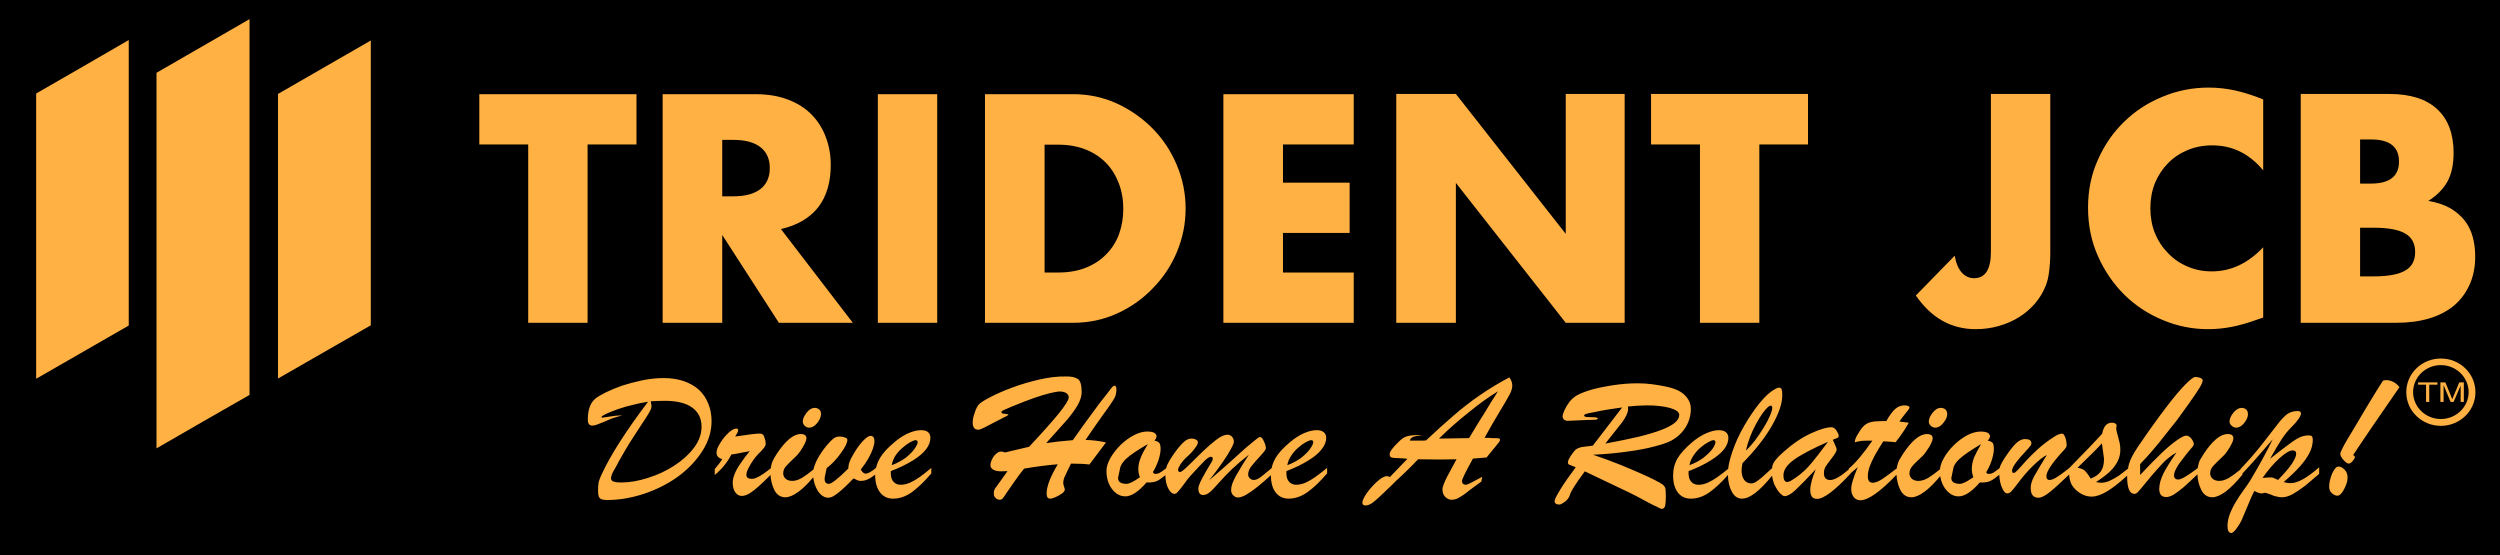
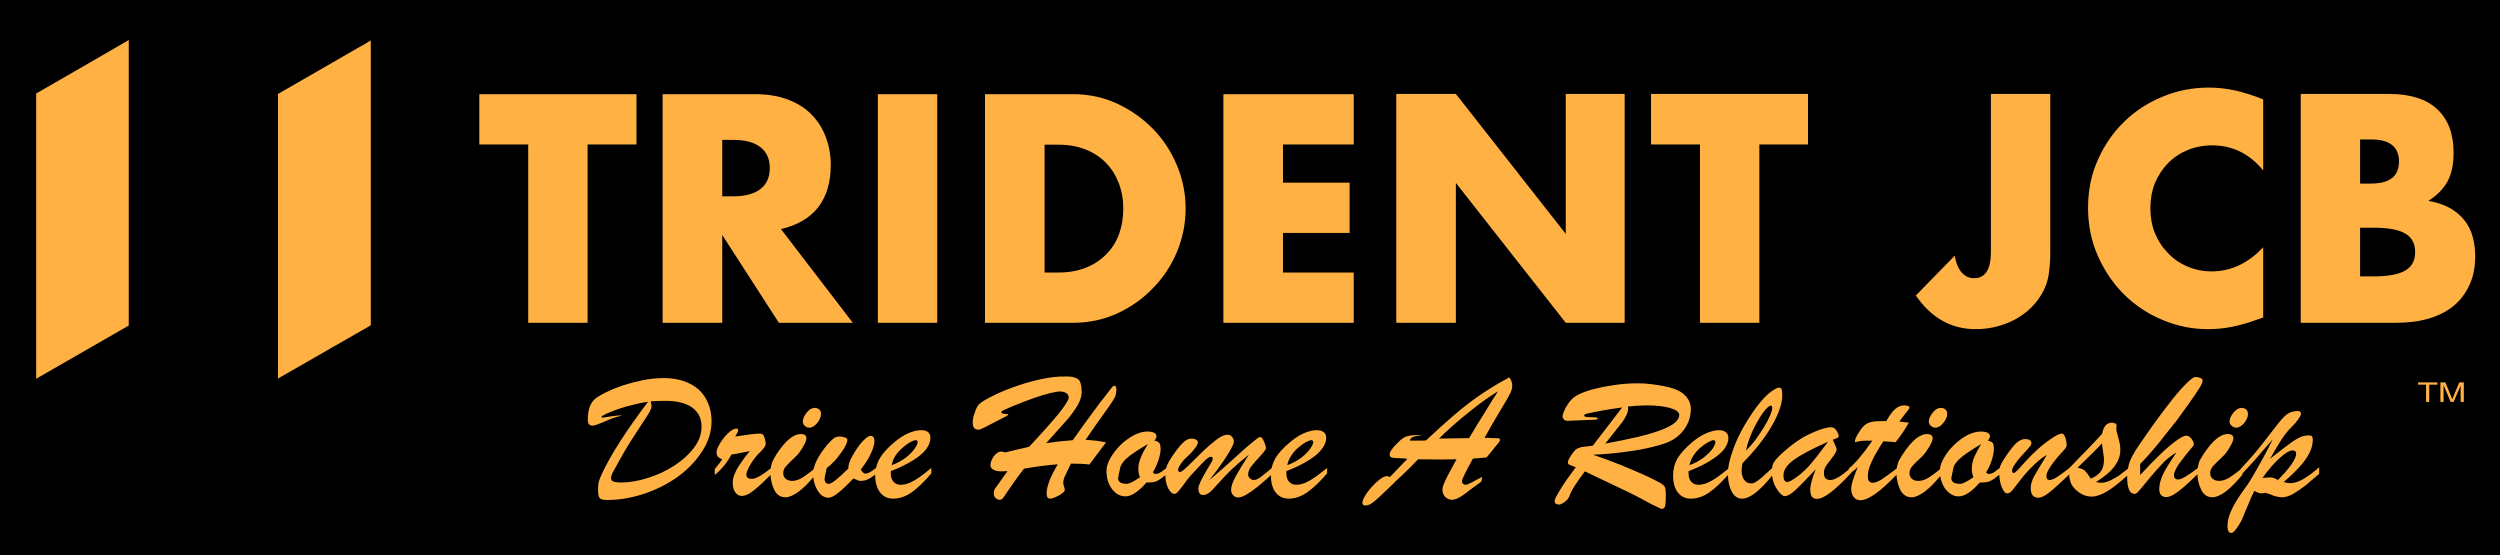
<svg xmlns="http://www.w3.org/2000/svg" viewBox="0 0 1099 244" width="1099" height="244">
  <title>Trident JCB_Master_Horizontal_Black_New</title>
  <defs>
    <clipPath clipPathUnits="userSpaceOnUse" id="cp1">
-       <path d="m661.5-300v805.5h-805.5v-805.5z" />
-     </clipPath>
+       </clipPath>
    <clipPath clipPathUnits="userSpaceOnUse" id="cp2">
      <path d="m661.5-300v805.5h-805.5v-805.5z" />
    </clipPath>
    <clipPath clipPathUnits="userSpaceOnUse" id="cp3">
      <path d="m661.5-300v805.5h-805.5v-805.5z" />
    </clipPath>
  </defs>
  <style>		.s0 { fill: #000000 } 		.s1 { fill: #ffb143 } 	</style>
  <g id="layer-MC0">
    <path id="path1" class="s0" d="m-896 1518h2560v-2560h-2560z" />
    <g id="Clip-Path: path2" clip-path="url(#cp1)">
-       <path id="path2" class="s1" d="m68.8 197.1v-165.1c13.5-7.8 27.1-15.6 40.9-23.6v165.2c-13.5 7.7-27.1 15.5-40.9 23.5z" />
-     </g>
+       </g>
    <g id="Clip-Path: path4" clip-path="url(#cp2)">
      <path id="path4" class="s1" d="m163 143c-13.5 7.7-27 15.5-40.8 23.4v-125.1q20.1-11.6 40.8-23.5z" />
    </g>
    <g id="Clip-Path: path6" clip-path="url(#cp3)">
      <path id="path6" class="s1" d="m56.6 143.1c-13.4 7.7-26.9 15.5-40.7 23.4v-125.4c13.5-7.7 27-15.6 40.7-23.5z" />
    </g>
    <path id="path8" class="s1" d="m258.3 63.5v78.4h-26.1v-78.4h-21.5v-22.1h69.1v22.1zm116.6 78.4h-32.5l-24.9-38.6v38.6h-26.2v-100.5h40.7q8.4 0 14.7 2.5 6.2 2.4 10.3 6.7 4.1 4.3 6.1 9.9 2.1 5.6 2.1 12 0 11.4-5.5 18.6-5.6 7.1-16.4 9.6zm-57.4-55.6h4.9q7.8 0 11.9-3.2 4.1-3.2 4.1-9.2 0-6-4.1-9.2-4.1-3.2-11.9-3.2h-4.9zm94.5-44.9v100.5h-26.1v-100.5zm21 0h38.7q10.3 0 19.3 4.1 9 4.2 15.7 11 6.8 6.9 10.6 16 3.9 9.2 3.9 19.2 0 9.8-3.8 19-3.8 9.1-10.6 16-6.7 7-15.7 11.1-9 4.1-19.4 4.1h-38.7zm26.2 78.4h6q6.8 0 12.1-2.1 5.3-2.1 9-5.9 3.7-3.7 5.6-8.8 1.9-5.2 1.9-11.3 0-6-2-11.2-2-5.2-5.6-8.9-3.7-3.8-9-5.9-5.4-2.1-12-2.1h-6zm135.9-56.3h-31.1v16.8h29.3v22.1h-29.3v17.4h31.1v22.1h-57.3v-100.5h57.3zm18.7 78.4v-100.6h26.2l48.3 61.5v-61.5h25.9v100.6h-25.9l-48.3-61.5v61.5zm159.6-78.4v78.4h-26.1v-78.4h-21.5v-22.2h69v22.2zm127.9-22.2v69.8q0 4.4-0.5 8.1-0.4 3.7-1.5 6.4-1.7 4.3-4.7 7.8-3 3.5-7 6-4 2.5-8.9 3.9-4.9 1.4-10.2 1.4-16.1 0-26.3-14.8l17.1-17.5q0.7 4.5 2.9 7.2 2.3 2.7 5.6 2.7 7.4 0 7.4-11.6v-69.4zm93.6 33.6q-9.1-11-22.4-11-5.9 0-10.9 2.1-5 2.1-8.6 5.8-3.6 3.7-5.7 8.7-2 5.1-2 11 0 6 2 11 2.1 5.1 5.8 8.8 3.6 3.8 8.6 5.9 4.9 2.1 10.6 2.1 12.6 0 22.6-10.6v30.9l-2.7 0.9q-6 2.2-11.2 3.2-5.2 1-10.3 1-10.4 0-19.9-4-9.5-3.9-16.8-11-7.3-7.2-11.7-17-4.4-9.8-4.4-21.4 0-11.6 4.4-21.2 4.3-9.7 11.6-16.7 7.2-7 16.8-10.9 9.6-4 20.2-4 6 0 11.8 1.3 5.8 1.3 12.2 3.9zm16.5-33.6h38.9q13.9 0 21.1 6.7 7.2 6.7 7.2 19.2 0 7.6-2.7 12.6-2.8 5-8.4 8.5 5.6 1 9.6 3.2 3.9 2.3 6.4 5.5 2.4 3.1 3.5 7.1 1.1 4 1.1 8.6 0 7.1-2.5 12.5-2.5 5.5-6.9 9.2-4.5 3.7-10.9 5.6-6.4 1.9-14.4 1.9h-42zm26.1 39.4h4.8q12.3 0 12.3-9.7 0-9.7-12.3-9.7h-4.8zm0 40.8h5.8q9.8 0 14.1-2.6 4.3-2.5 4.3-8.1 0-5.6-4.3-8.1-4.3-2.6-14.1-2.6h-5.8z" />
    <path id="Path 1" fill-rule="evenodd" class="s1" d="m1074.2 176.7v-7.4l3.1 7.4h1.3l3.1-7.2v7.2h1.4v-8.6h-2l-2.5 6-0.6 1.4-0.5-1.3-2.5-6.1h-2.2v8.6zm-6.3 0v-7.6h3.6v-1h-8.5v1h3.5v7.6zm-348.7 41.3q2.3 1.2 5 2.7 2.8 1.5 4.4 2.2 1.5 0.8 1.9 0.8 1.1 0 1.5-1.3 0.3-1.4 0.3-4.1 0-2.5-0.2-3.6-0.3-1-1.2-1.7-0.9-0.7-3.9-2.2-2.1-1.1-5.8-2.7-3.8-1.7-9.2-3.9-5.5-2.2-11.7-4.3 8.4-0.4 15.2-1.4 6.8-0.9 11.6-2.2 4.8-1.2 7.2-2.4 2.8-1.4 4.9-3.7 2.1-2.3 3.1-5 1-2.6 1-5.5 0-2.9-2-5.3-2-2.4-5.7-3.6-1.4-0.5-3.9-1-2.5-0.5-5.5-0.9-3-0.4-6.2-0.4-5.3 0-10.6 0.8-5.4 0.8-9.8 2-4.3 1.3-6.4 2.5-1.9 1.1-3.3 2.9-1.4 1.9-2.2 3.7-0.8 1.9-0.8 2.5 0 0.9 0.6 1.5 0.5 0.5 1.4 0.6 0.7 0 2.5-0.1 1.8-0.1 4.4-0.2 4.6-0.2 5.6-0.2 1-0.1 1-0.5 0-0.4-0.8-0.5-0.7-0.1-2.1-0.1-1.3 0-2.2-0.1-0.9-0.2-0.9-0.6 0-0.5 0.7-0.7 0.7-0.3 2.5-0.6 1.9-0.4 4.5-0.9 2.6-0.5 9-1.4-2.1 2.8-5.9 7.7-3.8 4.9-7 9.1-4 0.5-4.8 0.6-0.9 0.2-1.6 0.5-0.8 0.3-1.4 0.9-0.6 0.6-1.7 2.2-1.3 1.9-1.4 2.8-0.2 0.9 0.4 1.3 0.6 0.3 3 1.2-4.3 5.7-6.8 9.8-2.5 4.1-2.5 5 0 1.6 2.1 1.6 0.7 0 2.4-1.2 1.7-1.3 2.2-3 0.7-2.5 6.6-10.4l15.3 7.3q4.9 2.3 7.2 3.5zm-1.1-39.5q1.8-0.2 3.2-0.2 1.4-0.1 2.6-0.1 6 0 10.1 1.1 4.2 1.2 4.2 3.1 0 1.8-2 3.5-2 1.6-5.9 3.1-3.9 1.5-10 3-6 1.4-14.6 3 1.9-2.4 4.1-5.2 2.2-2.8 3.4-4.3 1.1-1.6 1.8-3 0.7-1.5 0.7-2.6 0-0.4 0-0.7 0-0.2-0.1-0.5 0.6 0 2.5-0.2zm-81.8 30.8q-0.8 1.5-1.5 3.2-0.7 1.7-0.7 2.6 0 2.2 1.3 3.4 1.3 1.2 2.7 1.2 1.1 0 2.2-0.4 1.1-0.5 2.5-1.4 1.4-0.9 3.2-2.4 1.9-1.4 5.2-3.8l0.4-2.1q-6.3 3.5-7.1 3.5-1.8 0-1.8-1.7 0-1.1 4.8-9.8l6-0.5q1.5-1.9 3.1-3.8 1.6-1.9 2.2-2.7 0.6-0.8 0.6-1.1 0-0.7-0.5-0.8-0.5-0.1-2.8-0.1-0.9 0-1.6-0.1-0.8 0-1.9 0 3.4-6.2 6.8-11.8 3.4-5.6 4.4-7.6 1-2 1-3.6 0-1.9-1.3-3.6-6.8 3.6-12.9 7.8-6.1 4.2-11.5 8.9-5.5 4.7-12.2 11-0.7 0.1-2.3 0.1-1.7 0-2.7 0-0.9 0-2.1 0 0.1-1 1.3-1.6 1.3-0.5 4.3-0.9-5.1 0-6.9 0.6-1.8 0.5-3.8 2.6-3.8 3.6-3.8 5.3 0 1.1 0.8 1.4 0.9 0.3 3.2 0.3 2.4 0.1 3.8 0.3l-7.7 8q-0.8-0.4-1.3-0.4-1.6 0-4.2 2.3-2.5 2.2-4.6 5.1-2 2.9-2 4.3 0 1.2 1.4 1.2 1.3 0 2.8-1 1.5-1.1 2.9-2.4 1.3-1.3 5.9-5.6 0.7-0.7 1.9-1.9 1.2-1.1 2.9-2.7 1.7-1.6 3.6-3.5 1.8-1.9 3.1-3.2 6.2 0.1 9.7 0.1 2.3 0 7.2-0.1-3.2 5.8-4 7.4zm2.5-22.3q3-2.7 6.8-5.7 3.8-3.1 6.9-5.3 3.1-2.2 6-4-1.5 2.5-2.8 4.4-1.2 2-2.9 4.8-1.8 2.8-3.2 5.1-1.5 2.4-3.8 6.3l-13.2 0.2q3.2-3.2 6.2-5.8zm-63.6 15.4q3.9-2.4 5.8-4.9 2-2.5 2-5 0-1.7-1.2-2.6-1.1-0.8-3-0.8-2.4 0-5.5 1.3-3 1.3-6.1 3.9-4.6 3.8-6.5 7.1-1.2 2.1-1.7 4.4-3.3 2.8-4.9 4-1.7 1.2-2.9 1.2-1 0-1.7-0.7-0.8-0.6-0.8-1.7 0-1.8 1.3-3.5 1.3-1.7 3.9-4.5 2.6-2.8 2.6-3.5 0-1.2-0.9-3.1-0.8-1.9-1.7-1.9-0.5 0-2.3 1.5-1.7 1.4-4.1 3.4-2.3 2.1-6.3 5.7-4 3.6-9.6 8.4 3.7-4.7 6-8.1 2.3-3.3 3.5-5.6 1.3-2.3 1.3-3.2 0-1.3-0.8-2.2-0.8-0.9-2-0.9-2 0-4.9 2.2-2.9 2.2-6.2 5.4-3.4 3.3-6.2 6.1-2.8 2.7-3.5 2.7-0.9 0-0.9-1 0-0.8 1.1-2.5 1.2-1.7 2.4-2.8 2.3-2 3.7-3.9 1.5-1.9 1.5-2.8 0-0.8-0.8-1.2-0.8-0.5-2-0.5-1.9 0-3.6 1.7-1.8 1.6-4.5 5.5-1.8 2.6-2.6 4.4-0.3 0.7-0.5 1.5-1.5 1.1-1.9 1.4-0.6 0.4-1.2 0.7-0.7 0.3-1.4 0.3h-0.6l-0.7-0.7q1.5-2.5 2.5-5.4 0.9-2.9 0.9-4.8 0-2-0.6-2.7-0.6-0.7-2.1-1 0.9-1.1 0.9-1.9 0-1-1.1-1.6-1.1-0.5-3-0.5-2.7 0-5.8 1.6-3.2 1.7-5.9 4.3-2.7 2.7-4.5 5.8-1.7 3.1-1.7 5.6 0 3.2 1.1 5.7 1.1 2.5 3 4 1.9 1.5 4.2 1.5 4 0 9.3-6.1 3.1 0.1 4.7-0.7 1.4-0.7 3.6-2.5 0 3.2 1.2 5.7 1.3 2.5 2.8 2.5 0.7 0 1.4-0.8 0.8-0.8 2.5-3.1 1.7-2.4 3-3.9 4.8-5.2 6.5-6.9 1.7-1.6 2.6-1.6 0.8 0 0.8 0.8 0 0.7-0.2 1-2.9 4.8-4.5 7.8-1.6 3.1-1.6 4.3 0 2.9 2.1 2.9 2 0 4.2-2.4 1.2-1.3 3.3-3.6 2-2.3 5.2-5.4 3.2-3 7.4-6.3-1.4 2.2-3.1 4.9-1.6 2.7-2.7 4.6-1 1.9-1.5 3.3-0.5 1.4-0.5 2.7 0 1.4 0.9 2.3 0.9 1 2.1 1 1.4 0 3.6-1.2 2.1-1.2 5-3.5 2.7-2.2 5.9-5.1v0.1q0 4.8 2.1 7.5 2.1 2.7 5.7 2.7 4.2 0 8.2-2.8 4.1-2.9 8.7-8.3v-2.4q-3.1 2.5-5.2 4-2.1 1.5-4.3 2.5-2.1 0.9-4.1 0.9-1.9 0-3.1-1.3-1.2-1.3-1.2-3.7v-1q5.7-2.2 9.7-4.7zm-7.5-2.2q1.3-2 3-3.4 1.7-1.5 3.3-2.4 1.7-0.9 2.4-0.9 0.9 0 0.9 0.9 0 0.9-1.3 2.8-1.2 1.8-3.8 3.9-2.6 2-6.3 3.4 0.4-2.3 1.8-4.3zm-66.2 0.9q-1.1 2.6-1.1 5.1 0 1.7 0.7 3.6-4.1 2.9-5.9 2.9-3.7 0-3.7-2.6 0-0.3 1-4.8 0.6-1.6 2.2-3.3 1.7-1.6 4.1-3.2 2.4-1.6 5.8-3.6-2.1 3.4-3.1 5.9zm-58.7-18.4q0.5-0.3 0.5-0.4 0-0.2-1-0.3-0.9-0.1-1.5-0.2-0.6-0.2-0.6-0.8 0-0.4 4.4-2.2 6.1-2.5 10.1-3.9 4-1.4 7-2.1 2.9-0.7 4.2-0.7 1.2 0 2 0.3 0.9 0.3 1.4 0.9 0.5 0.6 0.5 1.5 0 1.5-4.3 6.9-4.4 5.4-13.1 14.7l-10.6 2.5q-1-0.4-1.7-0.4-1.1 0-2.2 1-1.1 0.9-1.8 2.4-0.7 1.4-0.7 2.7 0 1.1 1.3 1.9 1.3 0.7 3.5 0.7 1.6 0 2.7-0.1-1 1.4-2.9 4.1-2 2.7-2.6 3.6-0.5 1-0.5 1.4 0 0.4 0 0.9 0 0.4 0.1 0.8 0.1 0.4 0.5 0.8 0.8 1 2 1 0.7 0 1.3-0.6 0.5-0.6 1.8-2.6 1.2-1.8 3.2-4.6 1.9-2.8 4.4-5.9 8.3-1.4 14.8-1.9-4.9 8.2-4.9 12.8 0 2.3 1.5 2.3 0.9 0 2.5-0.7 1.6-0.7 2.8-1.6 1.2-0.9 1.2-1.7 0-0.1-0.3-1.2-0.4-1-0.4-1.7 0-1 0.4-2.2 0.5-1.2 1.2-2.6 0.6-1.3 1.8-3.7 5.1 0 8.1 0.4l7.3-9.7q-4.4-1-9-1.1 2.5-3.7 4.4-6.4 1.9-2.7 3.9-5.5 2-2.7 3.1-4.4 0-0.1 0.7-1.1 0.7-1 1.1-2.1 0.3-1 0.4-2.6-0.1-1.4-0.6-1.7-0.6-0.2-1.4 0.7-0.4 0.5-2.7 3.5-2.4 2.9-5.7 7.5-3.4 4.5-8.8 12.2-4.7 0.5-6.4 0.6-1.7 0.2-5.3 0.7 6.8-7.5 9.4-10.5 2.5-3 4.4-6.1 1.8-3.2 1.8-5.8 0-4.7-1.7-5.8-1.8-1.2-5.3-1.1-5.2-0.1-11.4 1.3-6.2 1.4-11.9 3.5-5.7 2.1-9.7 4.2-4.1 2.1-5.2 3.3-1 1.1-1.8 3.6-0.9 2.4-0.9 4.3 0 1.6 0.6 2.4 0.6 0.8 1.9 0.8 0.7 0 2.7-1l8.7-4.5q0.9-0.4 1.3-0.7zm-41.5 19.7q3.9-2.4 5.8-4.9 1.9-2.5 1.9-5 0-1.7-1.1-2.6-1.1-0.8-3-0.8-2.4 0-5.5 1.3-3 1.3-6.1 3.9-4.6 3.8-6.5 7.1-1.2 2.1-1.7 4.3-1.6 1.3-2.7 1.9-1.1 0.6-1.9 0.6-1.1 0-2.1-1.8 1.9-2.4 3.3-4.8 1.3-2.3 2-4.3 0.7-2 0.7-3.4 0-2.3-1.8-2.3-1.1 0-3.5 2.5-2.3 2.6-4.2 6-2 3.3-2 5.9-6.8 6.7-8.5 6.7-1.9 0-1.9-2.2 0-0.8 0.2-1.4l0.7-3.3q3.6-2.8 6.3-6.7 2.8-3.8 2.8-5.8 0-0.6-1.1-1-1.1-0.4-2.3-0.4-1.5 0-2.6 0.8-1.1 0.8-3 3-4.9 6-5.9 10.7-3.1 2.5-5.1 3.7-2.3 1.3-4.2 1.3-1.8 0-2.9-0.9-1.1-1-1.1-2.4 0-1.7 1.1-3 1.1-1.3 4.6-4.6 1.3-1.2 2.9-3.9 1.6-2.7 1.6-3.9 0-1.9-2.5-1.9-4.8 0-10.6 8.8-1.2 1.9-1.6 2.8-0.5 0.9-0.8 2.4-0.1 0.5-0.2 1.1-5.9 4.7-8.3 4.6-2.4 0-2.4-1.8 0-1.4 1.5-4 1.5-2.7 3.6-5 1.9-1.8 2.6-2.8 0.8-1 0.8-1.8 0-1.3-0.5-2.6-0.4-1.4-1.1-1.7-0.3-0.2-1.2-0.2-2.2 0-10.6 1.3 1.3-2.1 1.3-2.7 0-0.8-0.8-0.8-0.6 0-1.2 0.3-1.4 0.6-3.2 2.5-1.8 1.9-3 4.1-1.3 2.1-1.3 3.6 0 1.2 0.6 1.9 0.6 0.6 1.9 1.1-1.1 1.7-3.3 4.3v2.6q4.8-4 7.3-9 0.9-0.1 2.5-0.4 1.6-0.3 3-0.6 1.4-0.2 2.6-0.5-2.2 2.6-3.9 5.2-1.8 2.5-2.7 4.7-0.9 2.2-0.9 3.9 0 2.9 1.2 4.4 1.1 1.5 2.8 1.5 1.5 0 3.4-1.1 1.9-1.2 4.1-3.2 2-1.8 5.1-4.9 0.2 3.4 1.6 6.4 1.6 3.4 5 3.4 2.4 0 5.8-2.5 3-2.2 6.4-6.3 0.3 3.1 1.9 5.8 2 3.2 4.8 3.2 1.6 0 4.2-2.1 2.7-2.1 6.8-6.4 2.1 1.1 2.9 1.1 2.1 0 3.4-0.7 1.2-0.5 3.3-2.1-0.1 0.2-0.1 0.4 0.1 4.8 2.2 7.5 2.1 2.7 5.7 2.7 4.2 0 8.2-2.8 4-2.9 8.6-8.3v-2.4q-3 2.5-5.1 4-2.1 1.5-4.3 2.5-2.1 0.9-4.1 0.9-1.9 0-3.1-1.3-1.2-1.3-1.2-3.7v-1q5.7-2.2 9.7-4.7zm-7.6-2.2q1.4-2 3.1-3.4 1.7-1.5 3.3-2.4 1.7-0.9 2.4-0.9 0.9 0 0.9 0.9 0 0.9-1.3 2.8-1.2 1.8-3.8 3.9-2.6 2-6.3 3.4 0.4-2.3 1.7-4.3zm-34.4-14.3q1.6-2.1 1.6-3.8 0.1-1.4-0.8-2.1-0.8-0.7-2-0.7-1.8 0-3.5 2.1-1.7 2.2-1.7 3.9 0 1.1 0.9 1.9 0.9 0.8 1.9 0.8 1.9 0 3.6-2.1zm-92.8-4q2.2-1 5.3-2.1 3.2-1.1 6.7-1.9 3.5-0.9 6.4-1.3-14.6 19.3-20.4 31.9-0.9 1.9-1.3 3.3-0.3 1.4-0.3 3.7 0 1.8 0.3 2.7 0.4 1 1.3 1.3 0.9 0.3 2.4 0.3 8 0 16.4-2.8 8.3-2.8 14.9-7.6 6.6-4.9 10.6-11.2 4-6.3 4-13 0-4.4-1.5-7.9-1.4-3.5-4.1-6-2.7-2.4-6.7-3.8-4-1.3-8.7-1.3-4.7 0-9.5 1-4.7 1-8.7 2.3-4 1.4-7.1 2.9-3.2 1.6-4.6 2.7-3.5 2.7-3.5 9.4 0 2.6 2 2.6 0.7 0 1.6-0.3 0.9-0.3 2.9-1.1 2.1-0.9 4-1.7 2-0.7 4.7-1.4-2.4 0-5.4 0.5-2.9 0.5-3.3 0.5-0.5 0-0.5-0.3 0-0.4 2.1-1.4zm713.3 28.2q-2.3 1.3-4.2 1.3-1.8 0-2.9-0.9-1.1-1-1.1-2.4 0-1.7 1.1-3 1.1-1.3 4.6-4.6 1.3-1.2 2.9-3.9 1.6-2.7 1.6-3.9 0-1.9-2.5-1.9-4.8 0-10.6 8.8-1.2 1.9-1.7 2.8-0.4 0.9-0.7 2.4-0.1 0.5-0.2 1-6.6 5-8.5 5-1.9 0-1.9-1.9 0-1.2 1-3 0.9-1.8 2.7-4 1.7-2.3 4.6-5.7 0.4-0.6 0.4-1 0-0.9-1-2.3-1.1-1.4-2.3-1.4-1.3 0-4.1 2-2.8 1.9-6.7 5.6-4 3.8-9.5 9.7v-4.8q3.3-3.4 5.8-6.4 2.6-3 5.6-6.9 3.1-3.8 4.7-5.9 1.5-2.1 5.2-7.2 3.4-4.8 4.8-7.1 1.4-2.3 1.4-3.3 0-0.5-0.8-1-0.9-0.4-2.3-0.5-1.2-0.1-4.5 3.3-3.4 3.4-8.4 10-5.1 6.6-12.2 17-3.4 5-4.2 8-0.3 1-0.4 2-2.4 1.9-4.2 3.2-2.1 1.3-4 2.2-1.9 0.8-3.6 0.8-0.9 0-2.3-0.3 3.6-2.3 6-4.5 2.3-2.2 3.5-4.6 1.2-2.4 1.2-5 0-1.7-0.3-3.1-0.3-1.4-0.9-3.5-0.6-2-0.6-2.8 0-0.8 0.2-1.3l-0.3-0.8q-1-0.5-1.8-0.5-3.4 0-4.3 4.9-4 4.4-14.5 15.1-3.7 2.9-5.5 4-1.9 1.2-3.1 1.2-1.4 0-1.4-1.7 0-3 7.1-10.8 1.8-1.8 1.8-2.6 0-1.9-0.6-3.6-0.7-1.7-1.3-1.7-1.4 0-3.6 1.4-3.9 2.5-6.9 5.2-3 2.7-5.3 5.2-2.2 2.5-3.6 4-1.4 1.5-1.9 1.5-0.8 0.1-0.8-1.1 0-2.1 6.5-9 1-1 1.2-1.4 0.4-0.3 0.6-0.8 0.2-0.4 0.2-0.8 0-0.9-0.8-1.4-0.7-0.4-2.1-0.4-1.8 0-3.9 1.9-2 2-4.8 6.2-1.5 2.3-2 3.5-0.2 0.5-0.4 1.2-1.5 1.1-2 1.5-0.5 0.4-1.2 0.7-0.7 0.3-1.3 0.3h-0.7l-0.7-0.7q1.6-2.5 2.5-5.4 0.9-2.9 0.9-4.8 0-2-0.5-2.7-0.6-0.7-2.2-1 1-1.1 1-1.9 0-1-1.1-1.6-1.1-0.5-3-0.5-2.7 0-5.9 1.6-3.1 1.7-5.8 4.3-2.8 2.7-4.5 5.8-1.5 2.6-1.7 4.9-3.2 2.6-5.2 3.8-2.3 1.3-4.3 1.3-1.7 0-2.8-0.9-1.1-1-1.1-2.4 0-1.7 1.1-3 1-1.3 4.6-4.6 1.2-1.2 2.9-3.9 1.6-2.7 1.6-3.9 0-1.9-2.5-1.9-4.8 0-10.6 8.8-1.2 1.9-1.7 2.8-0.4 0.9-0.8 2.4-0.1 0.5-0.2 1.1-4 3.1-6.4 4.7-2.5 1.6-4.1 1.6-2.2 0-2.2-2.8 0-2 0.8-4.3 0.8-2.2 2.3-5 1.5-2.7 3.7-6.1 1.1 0 1.9 0.1 0.8 0.1 1.6 0.1 0.7 0.1 1.9 0.2 3.5-4.4 5.8-8.6-0.6-0.1-1.7-0.2-1.1-0.1-2.4-0.3 0.9-1.4 2.6-3.5 1.8-2.1 1.8-2.6 0-1-2.3-1-2.2 0-4 1.6-1.7 1.5-3.9 5.3h-1.7q-3.2 0-4.9 0.4-1.7 0.4-2.9 1.4-1.3 1.1-2.6 3.3-1.7 2.6-1.7 3.9 0 0.3 0.2 0.3 0.2 0 0.6-0.2 0.4-0.1 0.9-0.2 1.2-0.3 3.6-0.3 0.7 0 1.3 0 0.5 0 1.1 0-6.1 8.8-10.4 12.3v0.4q-5.4 4.6-8.1 4.6-2.8 0-2.8-3 0-1.7 0.8-3 0.8-1.2 2.8-3.8 2-2.6 2-3.6 0-0.4-0.3-1.1-0.2-0.6-0.7-1.6-0.4-0.9-0.7-1.6 1.4-0.5 2-0.8 0.6-0.3 0.6-1 0-0.5-0.5-1.4-0.4-0.9-1.1-1.6-0.8-0.7-1.6-0.7-3.2 0-9 2.7-5.8 2.6-12 8.1-2.4 2.1-3.4 3.4-1.1 1.3-1.5 2.6-0.1 0.6-0.2 1.2-3.3 3-4.4 4-1.3 1.1-2.5 1.9-1.2 0.8-2.2 0.8-2 0-3.2-1.6-1.1-1.6-1.1-4.1 0-1.1 0.4-3.2 8.3-8.4 12.9-16.4 4.6-8 4.6-13.5 0-1.8-0.3-2.6-0.3-0.7-1.1-0.7-0.7 0-1.9 0.7-3.1 1.7-6.6 6-3.5 4.3-6.8 10-3.3 5.7-5.2 11.3-1.5 4.3-1.9 7.7-2.7 2.2-4.7 3.6-2.1 1.5-4.3 2.5-2.1 0.9-4.1 0.9-1.9 0-3.1-1.3-1.2-1.3-1.2-3.7v-1q5.8-2.2 9.7-4.7 3.9-2.4 5.9-4.9 1.9-2.5 1.9-5 0-1.7-1.2-2.6-1.1-0.8-3-0.8-2.4 0-5.4 1.3-3.1 1.3-6.2 3.9-4.5 3.8-6.5 7.1-2 3.4-2 7.6 0 4.8 2.1 7.5 2.1 2.7 5.7 2.7 4.2 0 8.2-2.8 3.8-2.7 8.1-7.6 0.1 4.4 1.7 7.3 1.6 3.1 4.5 3.1 5.1 0 13.2-10.1 0.2 1.8 0.9 3.6 1.1 2.4 2.4 3.9 1.4 1.5 2.2 1.5 1.9 0 4.8-2.7 2.9-2.7 8.9-9.1-2.4 5.9-2.4 9 0 2 0.7 3 0.7 1 2.3 1 4.4 0 14.7-11.1v-0.1l0.2-0.2q0.5-0.4 0.9-0.8 0.5-0.4 1-0.8 0.5-0.5 1.1-1-1.7 4.1-2.3 6.2-0.6 2-0.6 3.4 0 2.2 1.1 3.6 1.1 1.4 2.9 1.4 5.2 0 15.9-11.2 0.2 3.5 1.6 6.5 1.7 3.4 5 3.4 2.4 0 5.8-2.5 3.2-2.4 6.8-6.8 0.3 1.8 1 3.4 1.1 2.5 3 4 1.8 1.5 4.1 1.5 4 0 9.3-6.1 3.1 0.1 4.7-0.7 1.5-0.7 3.9-2.7 0.1 3.1 1.1 5.5 1.1 2.7 2.4 2.7 0.8 0 1.7-0.8 0.8-0.8 2.6-3.2 1.8-2.4 3.4-4.3 1.6-1.9 3.9-4.1 3.5-3.4 5.8-4.5-1.9 3.1-3.4 5.6-1.4 2.5-2.2 3.8-0.7 1.3-1.1 2.6-0.4 1.2-0.4 2.5 0 4.3 3.4 4.3 1.9 0 5-2.5 3-2.4 8.5-7.7 0.1 1.8 0.5 2.9 0.4 1.8 2.3 3.7 3.3 3.1 7.1 3.1 3 0 7.1-2.5 3.8-2.4 8.5-6.7 0 0.2 0 0.4 0 7.6 3.2 7.6 0.8 0 1.6-0.9 0.9-0.9 3.3-3.9 2.5-3.1 5.1-6 0.9-1 2.2-2.4 1.2-1.4 2.9-2.7 1.6-1.3 3.4-2.3-3.7 5.3-5.7 9.1-1.9 3.9-1.9 6.9 0 3.6 3.1 3.6 1.4 0 3.3-1.1 1.9-1.2 4.5-3.4 2.5-2.2 5.9-5.5 0.1 3.6 1.6 6.7 1.6 3.4 5 3.4 2.3 0 5.8-2.5 3.4-2.6 7.4-7.5v-0.5q4.7-4.9 13.3-15-3.6 7.5-10 18.3-0.8 1.3-2.7 3.9-1.9 2.6-3.4 5.1-1.6 2.6-2.7 5.4-1.1 2.8-1.1 5.5 0 3 1.8 3 0.4 0 1.4-1 1.8-2.2 3-4.6 1-2.3 2.7-6.4 1.6-4 2.9-6.5 1.9 1.1 3.4 1.1 0.1 0 1.4-0.3 0.7 0.2 1.9 0.6 1.2 0.5 2 0.8 0.8 0.2 1.7 0.4 0.9 0.2 1.7 0.2 2.2 0 4.8-1.4 2.6-1.5 5.6-3.8 2.9-2.4 6-5.1v-2.9q-7.9 7-12.6 7-1.5 0-3-0.5 4.2-3.6 7-6.7 2.8-3.1 4.3-6 1.5-2.9 1.5-5.9 0-1.1-0.4-1.5-0.3-0.4-1.4-0.4-1.8 0-3.6 0.7-1.8 0.8-3.6 2.1-1.8 1.3-4.7 3.5-2.9 2.3-5.1 4 2.9-5.2 5.1-8.6 2.2-3.3 4.5-5.5 1.8-1.8 2.9-3.4 1.1-1.6 1.1-2.4 0-1.1-1.4-1.1-2.7 0-4.6 1.3-1.8 1.3-4.2 4.4-2.4 3.2-6.6 8.5-4.1 5.3-9.8 11.3v0.2q-3.1 2.5-5.1 3.7zm18.8-0.2q-1-0.1-4 0.2 3.9-5.5 7.6-8.8 3.7-3.3 5.7-3.3 1.5 0 1.5 1.5 0 1.5-1.9 4.4-2 2.9-6.1 7.1-1.8-1-2.8-1.1zm-12-24q1.6-2.1 1.6-3.8 0-1.4-0.8-2.1-0.8-0.7-2-0.7-1.8 0-3.6 2.1-1.7 2.2-1.7 3.9 0 1.1 1 1.9 0.9 0.8 1.9 0.8 1.9 0 3.6-2.1zm-61.7 15.5q0 0.3 0 0.7 0 3.3-1.5 5.3-1.5 1.9-4.3 3-1.6-2.5-2.5-3.4-0.9-0.9-3.3-1.4 8.2-7.9 10.7-10.7l0.8 5.8q0 0.4 0.1 0.7zm-57.1-0.3q-1 2.6-1 5.1 0 1.7 0.7 3.6-4.2 2.9-5.9 2.9-3.8 0-3.8-2.6 0-0.3 1-4.8 0.6-1.6 2.3-3.3 1.7-1.6 4.1-3.2 2.4-1.6 5.7-3.6-2 3.4-3.1 5.9zm-13.5-15.2q1.7-2.1 1.7-3.8 0-1.4-0.8-2.1-0.8-0.7-2.1-0.7-1.8 0-3.5 2.1-1.7 2.2-1.7 3.9 0 1.1 0.9 1.9 0.9 0.8 1.9 0.8 2 0 3.6-2.1zm-59.2 19.1q-3.6 3.9-7.9 6.4-1.1 0.5-1.6 0.5-0.7 0-1.2-0.8-0.4-0.8-0.4-2.1 0-3.5 4.5-6.8 4.5-3.3 15.1-8-5 6.8-8.5 10.8zm-23.2-18.5q3.1-5.8 5.6-7.8 0.7-0.4 0.9-0.4 0.6 0 0.7 0.9 0 1.2-1 3.5-1 2.4-2.8 5.3-1.8 2.9-3.7 5.5-2 2.6-4.1 4.6 1.3-5.9 4.4-11.6zm-27.4 13.7q1.3-2 3-3.4 1.7-1.5 3.4-2.4 1.6-0.9 2.3-0.9 0.9 0 0.9 0.9 0 0.9-1.2 2.8-1.3 1.8-3.9 3.9-2.6 2-6.3 3.4 0.4-2.3 1.8-4.3zm-452.2-24q7.8 0 11.9 2.9 4.2 3 4.2 8.5 0 4.8-3.3 9.2-3.3 4.4-8.7 7.9-5.4 3.5-11.6 5.4-6.2 2-11.8 2-2.1 0-3.3-0.4-1.1-0.4-1.1-1.5 0-0.4 0.3-1.4 0.3-0.9 1-2.1 0.7-1.3 1.1-1.9 0.3-0.5 1.1-2.1 2.8-5 4.8-8.2 2-3.2 4.8-7.4 2.8-4.2 3.7-5.8 1-1.7 1-2.6 0-0.6-0.2-1.4-0.1-0.8-0.1-0.9 2.9-0.2 6.2-0.2z" />
-     <path id="Path 2" fill-rule="evenodd" class="s1" d="m1027.5 217.9q-1.2 0-2.4-1.1-1.2-1-1.2-2.9 0-2.5 1.3-5.7 1.4-3.1 2.8-3.1 0.9 0 1.8 0.6 0.9 0.6 1.6 1.7 0.6 1.2 0.6 2.5 0 2.2-1.5 5.1-1.5 2.9-3 2.9zm20.1-50.6q0.9-0.2 1.5-0.2 1.4 0 3 0.8 1.6 0.8 2.7 2.3-1.9 2.8-6.2 9-4.3 6.2-6.4 9.3-2.1 3.1-4.4 6.5-2.2 3.3-3.4 5.1 0.8 0.2 0.8 0.9 0 0.5-1 1.7-0.9 1.1-1.7 1.1-0.9 0-2.3-1.6-1.4-1.6-1.4-2.7 0-0.6 0.7-1.9 0.6-1.4 2.2-4.1 1.6-2.7 3.6-6 1.9-3.3 4.8-8.1 5.6-9.3 7.5-12.1zm25.4 19.9c-8.4 0-15.2-6.6-15.2-14.8 0-8.2 6.8-14.8 15.2-14.8 8.4 0 15.2 6.6 15.2 14.8 0 8.2-6.8 14.8-15.2 14.8zm12.2-14.8c0-6.6-5.5-11.9-12.2-11.9-6.7 0-12.2 5.3-12.2 11.9 0 6.5 5.5 11.8 12.2 11.8 6.7 0 12.2-5.3 12.2-11.8z" />
  </g>
</svg>